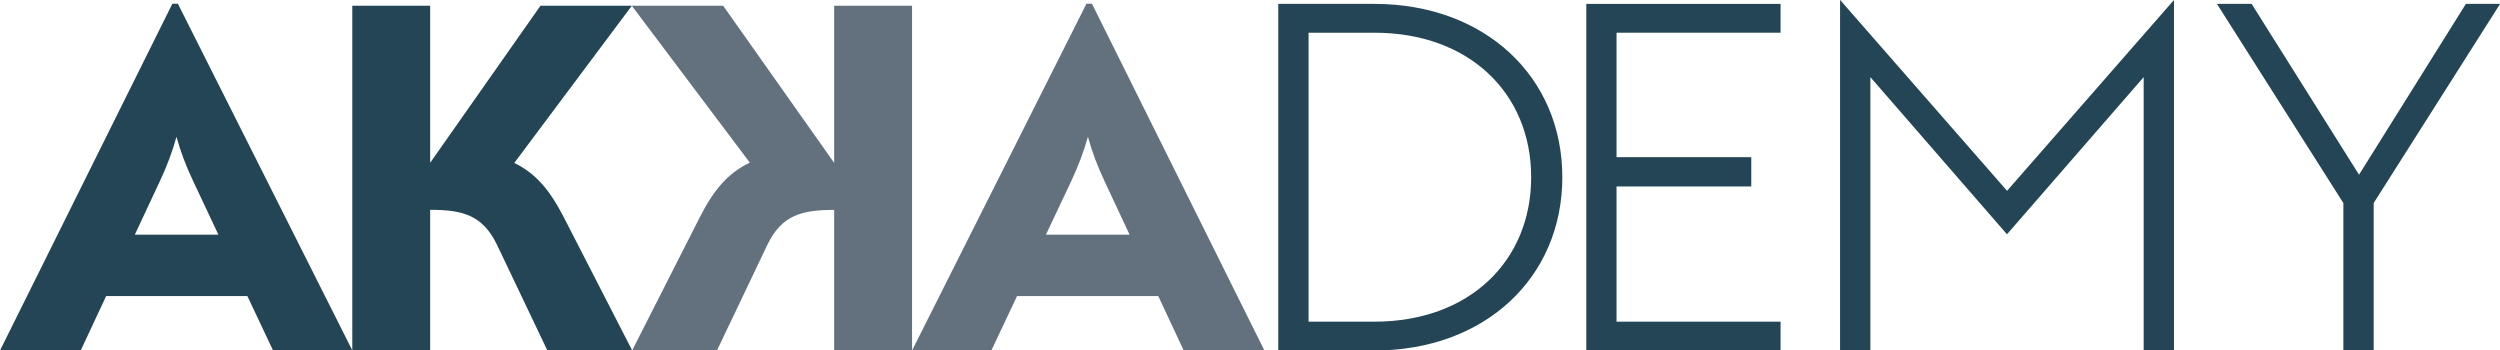
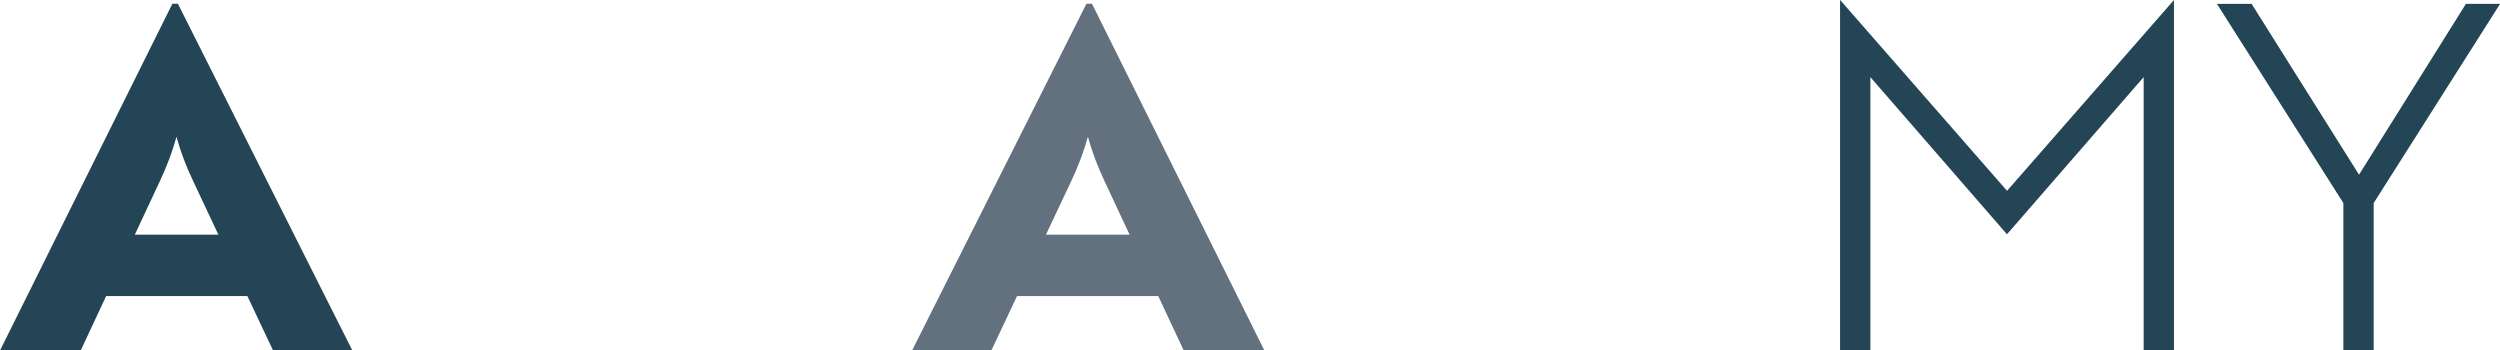
<svg xmlns="http://www.w3.org/2000/svg" version="1.0" id="Calque_1" x="0px" y="0px" viewBox="0 0 320.98 45" style="enable-background:new 0 0 320.98 45;" xml:space="preserve">
  <style type="text/css">
	.st0{fill:none;}
	.st1{fill:#234555;}
	.st2{fill:#63717F;}
</style>
  <rect x="-151.26" y="-48.04" class="st0" width="346.79" height="141.08" />
  <g>
    <g>
      <path class="st1" d="M28.04,30.13H17.31l3.23-6.9c0.89-1.9,1.58-3.71,2.12-5.67c0.54,1.97,1.23,3.77,2.13,5.67L28.04,30.13z     M22.13,0.48L0,45h10.36l3.27-6.99h18.13l3.3,6.99h10.18L22.84,0.48H22.13z" />
-       <path class="st1" d="M72.4,27.92c-1.83-3.56-3.62-5.66-6.37-7L81.12,0.74H69.39L55.23,20.9V0.74h-10V45h10V26.94    c4.07,0,6.73,0.62,8.59,4.51L70.28,45h10.89L72.4,27.92" />
    </g>
    <g>
-       <path class="st2" d="M117.1,0.74h-10v20.17L92.85,0.74H81.12l15.15,20.14c-2.79,1.34-4.61,3.45-6.43,7.03L81.16,45h10.89    l6.46-13.54c1.86-3.89,4.51-4.51,8.59-4.51V45h10V0.74" />
      <path class="st2" d="M134.29,30.13l3.26-6.9c0.89-1.9,1.58-3.71,2.13-5.67c0.54,1.97,1.23,3.77,2.12,5.67l3.23,6.9H134.29     M140.2,0.48h-0.71L117.1,45h10.18l3.3-6.99h18.13l3.27,6.99h10.36L140.2,0.48" />
    </g>
    <g>
-       <path class="st1" d="M164.12,0.5h12.34c14.16,0,24.13,9.34,24.13,22.25c0,12.91-9.96,22.25-24.13,22.25h-12.34V0.5z M176.47,41.3    c12.16,0,20.12-7.77,20.12-18.55S188.62,4.2,176.47,4.2h-8.46v37.1H176.47z" />
-       <path class="st1" d="M203.67,0.5h24.94v3.7h-21.06v15.98h17.3v3.76h-17.3V41.3h21.06v3.7h-24.94V0.5z" />
      <path class="st1" d="M236.26,0l21.43,24.5L279.12,0v44.99h-3.89V9.9l-17.55,20.18L240.14,9.9v35.09h-3.89V0z" />
      <path class="st1" d="M300.87,26.07L284.64,0.5h4.45l13.79,21.93L316.6,0.5h4.39l-16.23,25.57v18.93h-3.89V26.07z" />
    </g>
  </g>
</svg>